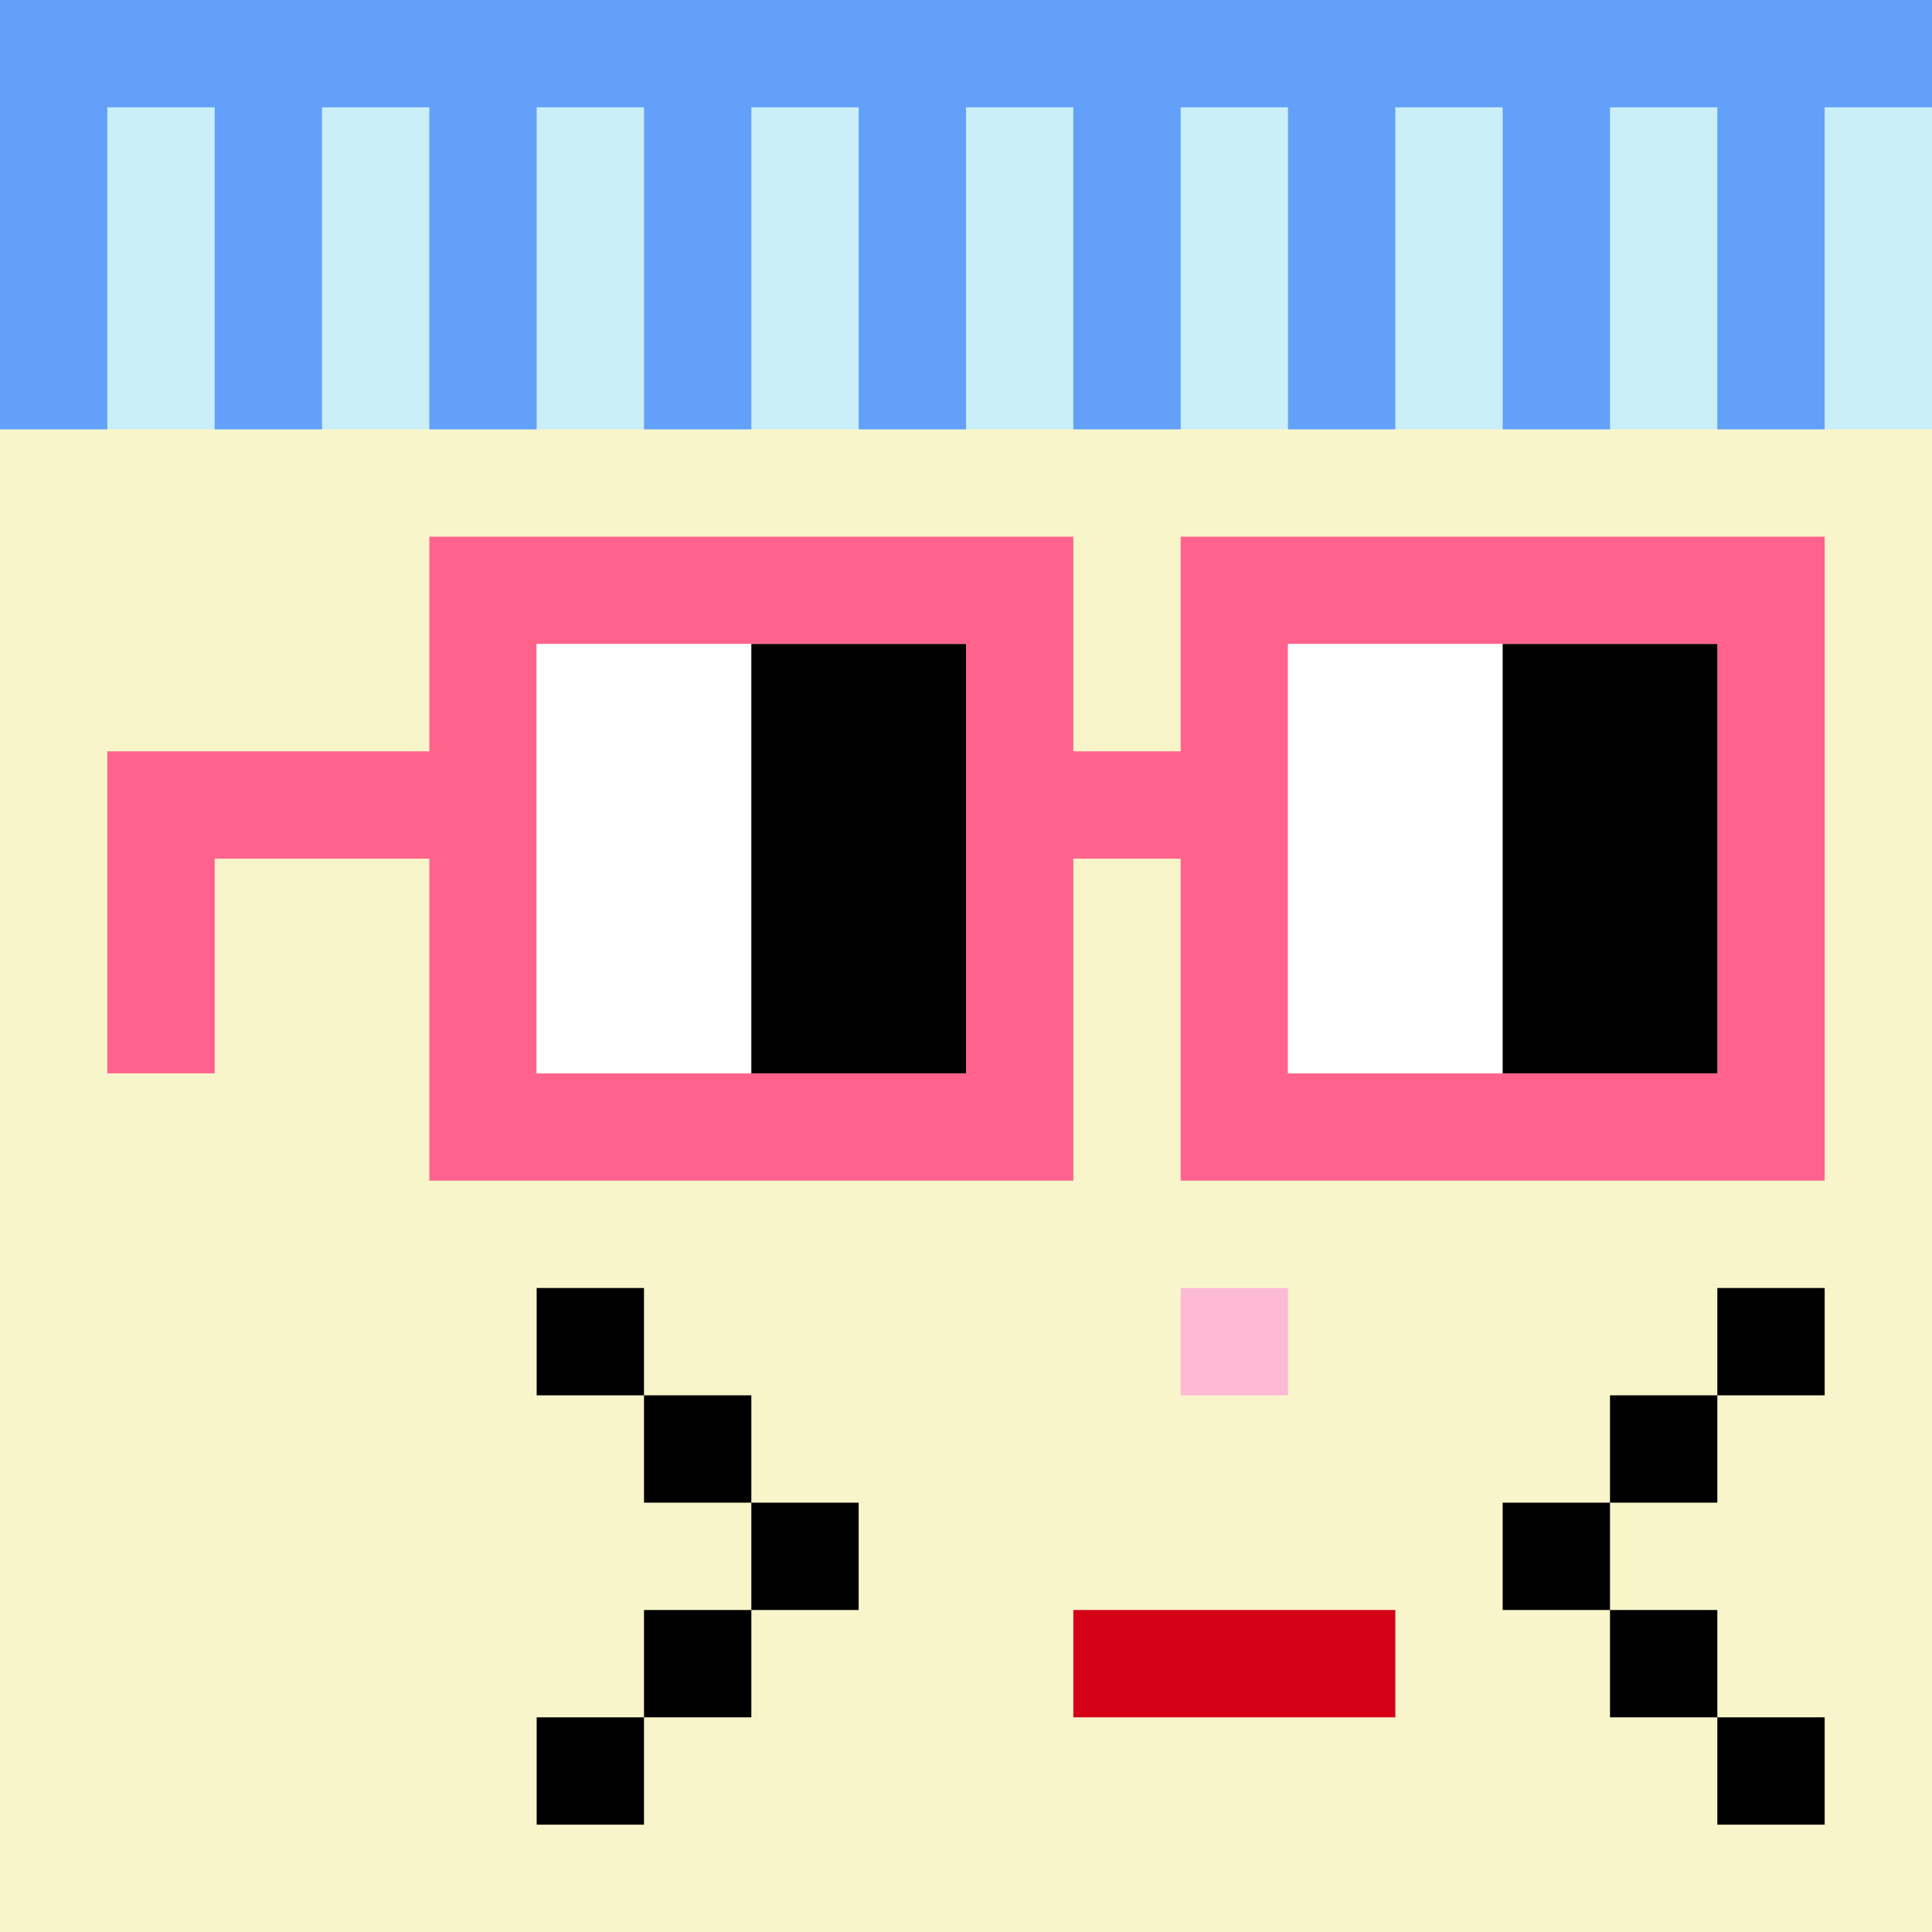
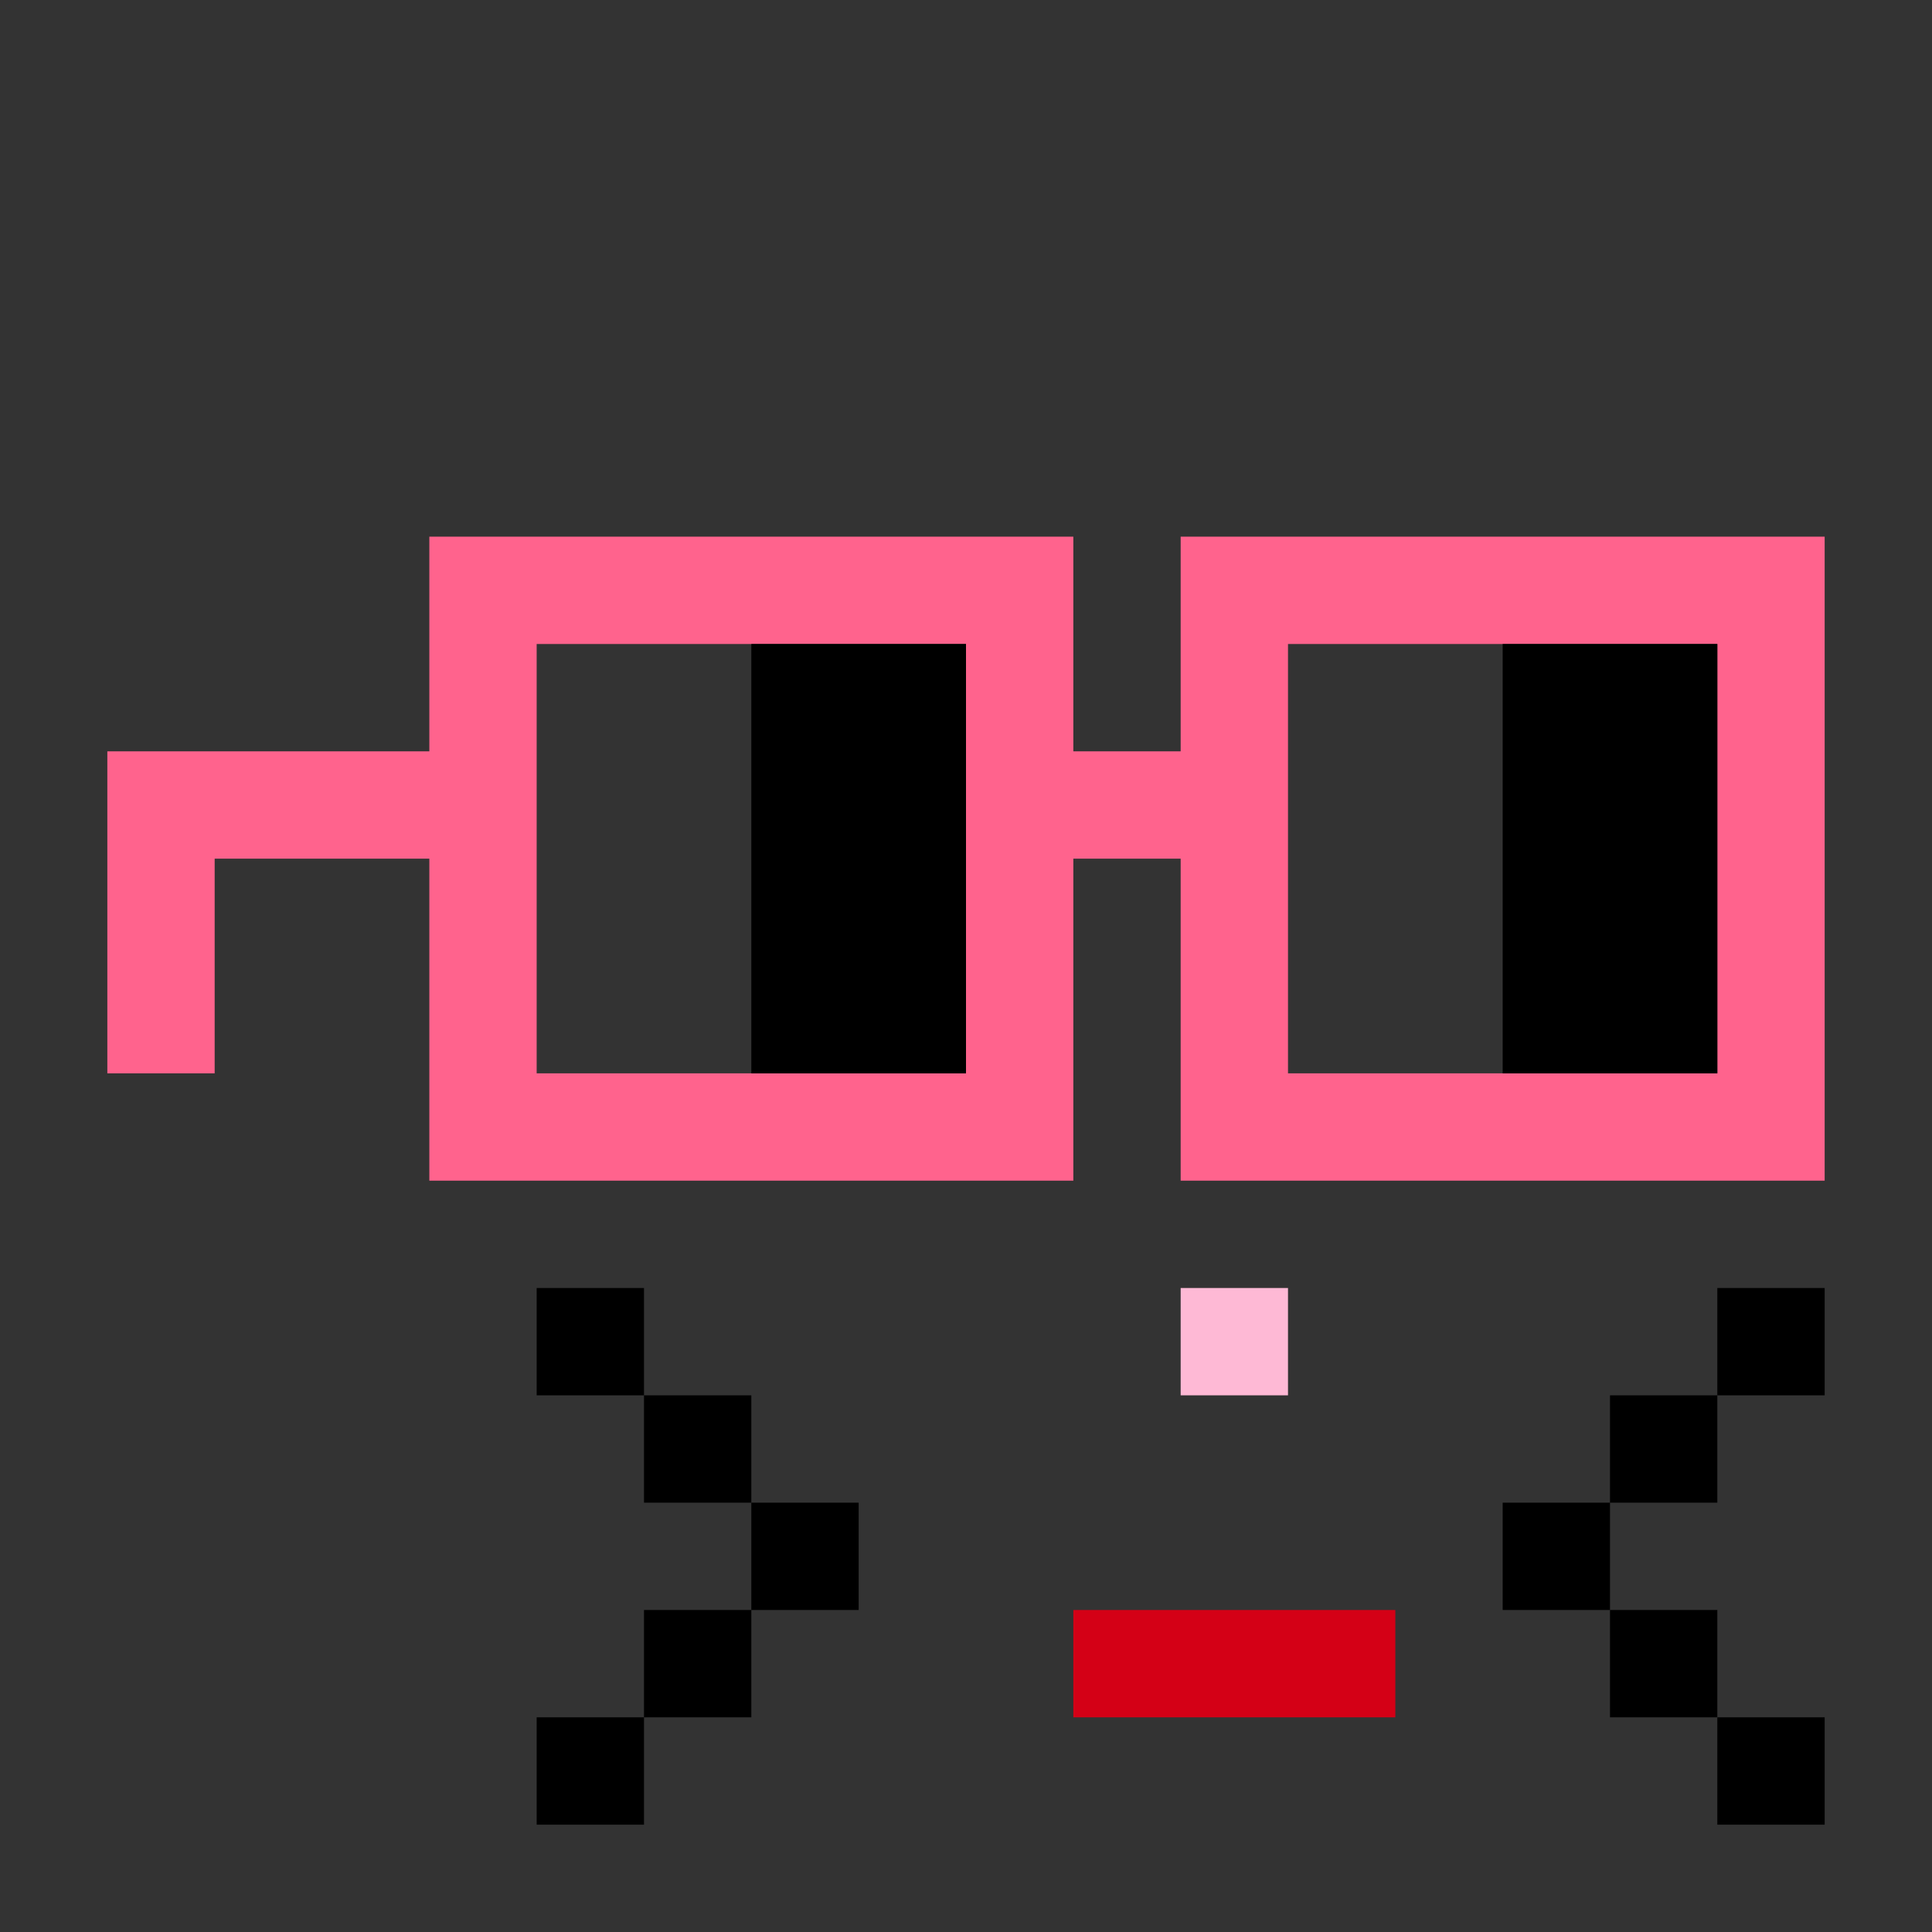
<svg xmlns="http://www.w3.org/2000/svg" width="18" height="18" viewBox="0 0 18 18" fill="none">
  <rect x="0" y="0" width="18" height="18" fill="#333333" stroke="none" />
  <g clip-path="url(#0_clip0_48_86953)">
-     <path d="M18 0H0V18H18V0Z" fill="#A3EFD0" />
    <path d="M18 0H0V18H18V0Z" fill="#F9F5CB" />
    <path d="M0 4H18V-6H0V4Z" fill="#CAEFF9" />
  </g>
  <path d="M12 12H11V13H12V12Z" fill="#FEB9D5" />
  <path d="M13 15H10V16H13V15Z" fill="#D40016" />
  <path fill-rule="evenodd" clip-rule="evenodd" d="M6 16V17H5V16H6ZM7 15V16H6V15H7ZM8 14V15H7V14H8ZM7 13V14H6V13H7ZM6 12V13H5V12H6Z" fill="black" />
  <path fill-rule="evenodd" clip-rule="evenodd" d="M17 16V17H16V16H17ZM16 15V16H15V15H16ZM15 14V15H14V14H15ZM16 13V14H15V13H16ZM17 12V13H16V12H17Z" fill="black" />
  <g clip-path="url(#0_clip1_48_86953)">
    <path d="M1 -2V0H2V-2H3V0H4V-2H5V0H6V-2H7V0H8V-2H9V0H10V-2H11V0H12V-2H13V0H14V-2H15V0H16V-2H17V0H21V1H17V4H16V1H15V4H14V1H13V4H12V1H11V4H10V1H9V4H8V1H7V4H6V1H5V4H4V1H3V4H2V1H1V4H0V-2H1Z" fill="#63A0F9" />
  </g>
  <path d="M16 6H12V10H16V6ZM9 6H5V10H9V6ZM17 11H11V8H10V11H4V8H2V10H1V7H4V5H10V7H11V5H17V11Z" fill="#FF638D" />
-   <path d="M5 6H7V10H5V6ZM12 6H14V10H12V6Z" fill="white" />
  <path d="M7 6H9V10H7V6ZM14 6H16V10H14V6Z" fill="black" />
  <defs>
    <clipPath id="0_clip0_48_86953">
-       <rect width="18" height="18" fill="white" />
-     </clipPath>
+       </clipPath>
    <clipPath id="0_clip1_48_86953">
-       <rect width="18" height="18" fill="white" />
-     </clipPath>
+       </clipPath>
  </defs>
</svg>